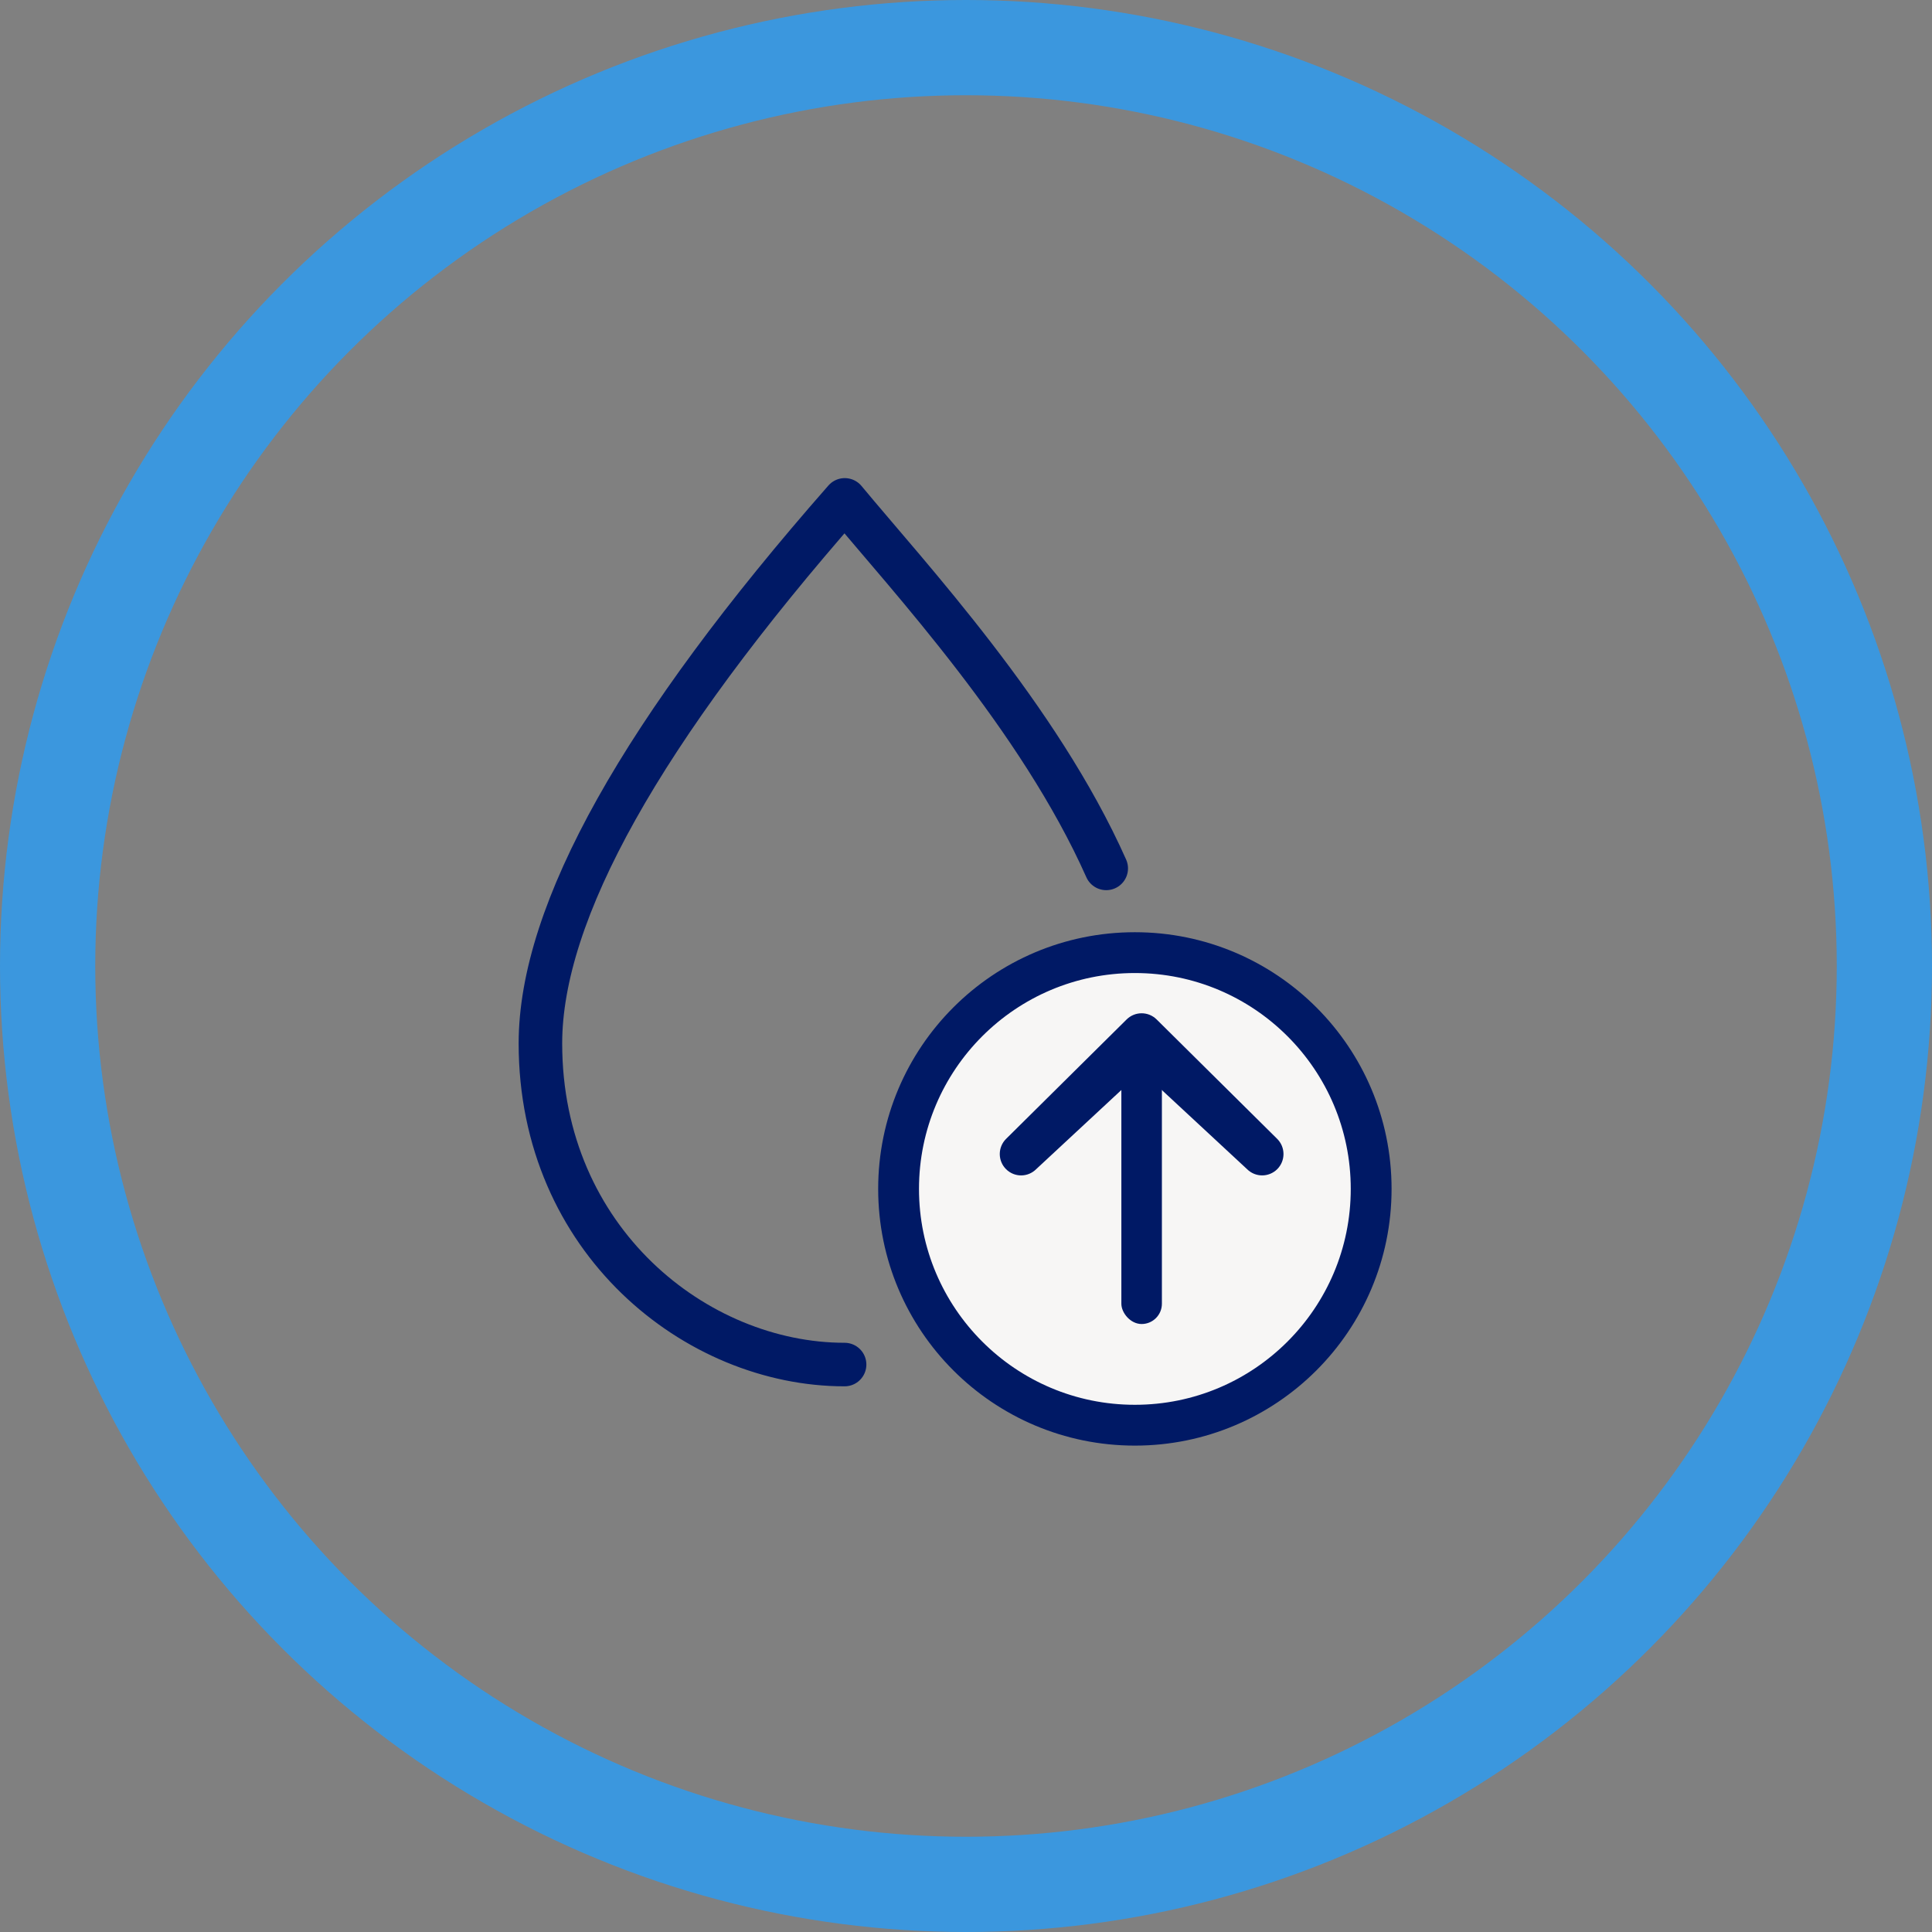
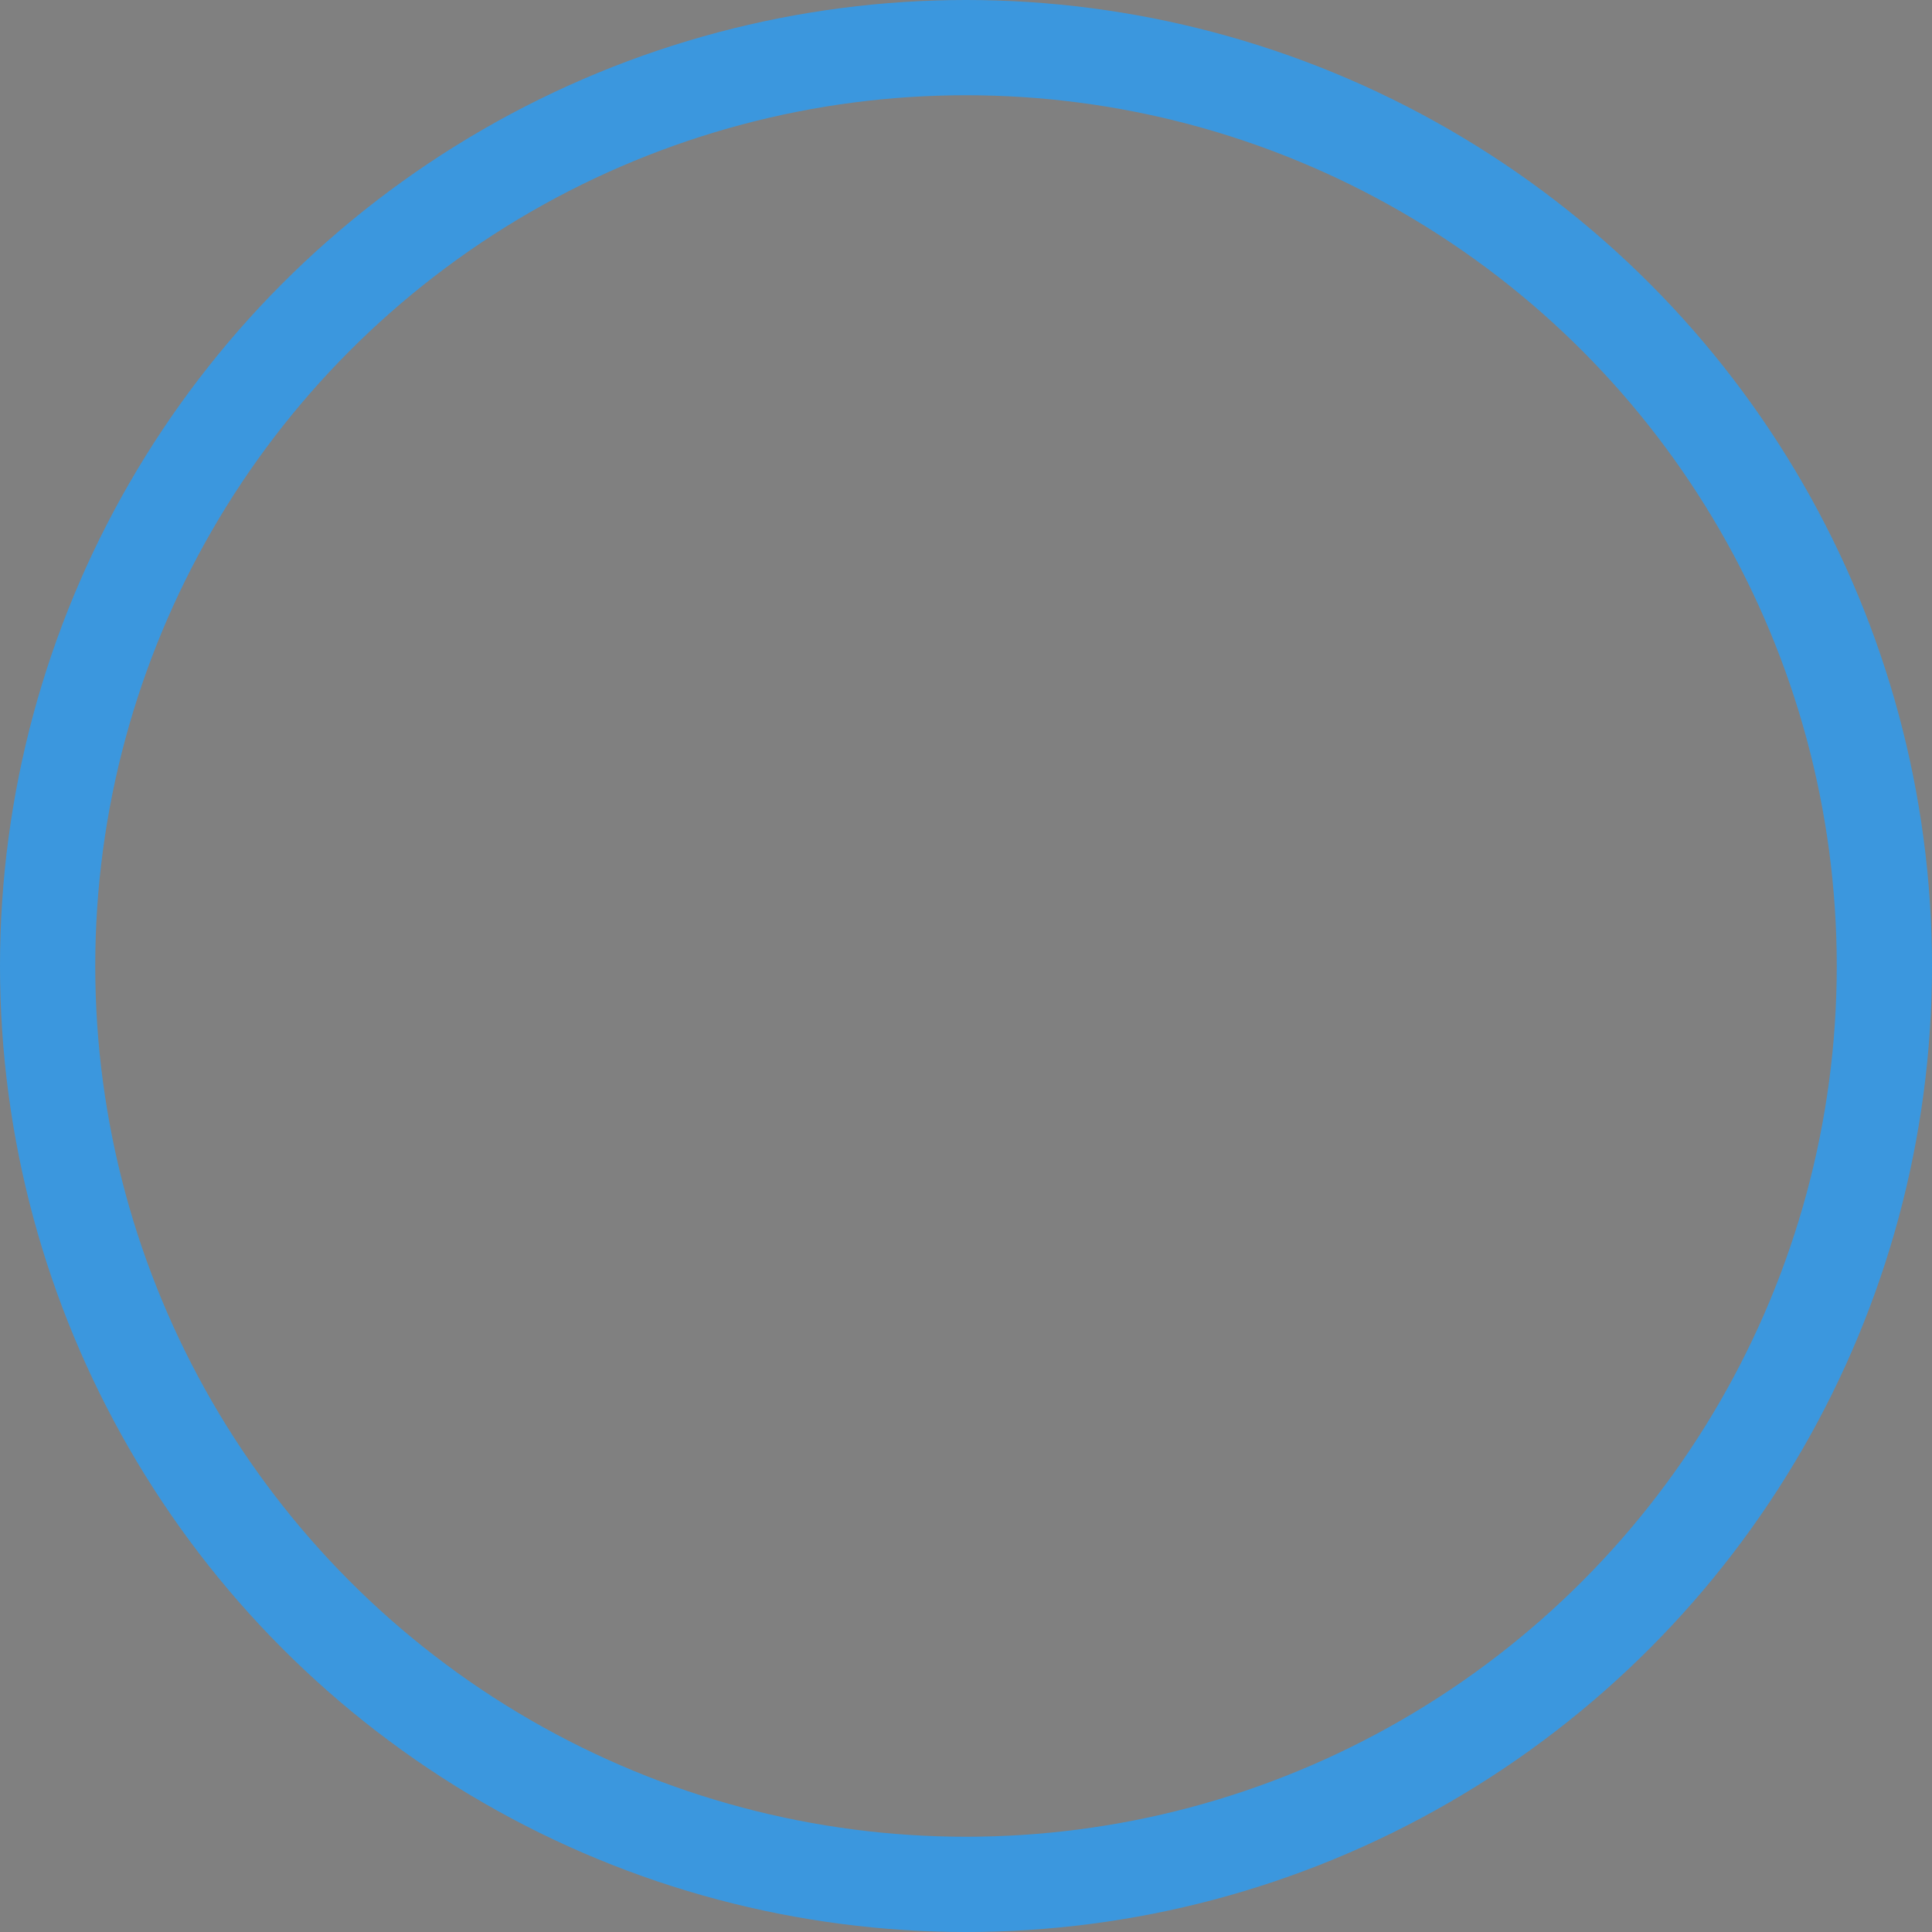
<svg xmlns="http://www.w3.org/2000/svg" width="142" height="142" viewBox="0 0 142 142" version="1.1">
  <rect x="0" y="0" width="142" height="142" fill="#808080" stroke="none" />
  <title>increased-bleeds-icon</title>
  <g id="exports" stroke="none" stroke-width="1" fill="none" fill-rule="evenodd">
    <g id="increased-bleeds-icon" transform="translate(-0, 0)">
      <circle id="Oval" stroke="#3B97DE" stroke-width="7" cx="71" cy="71" r="67.5" />
      <g id="Group-2" transform="translate(39.72, 36.741)">
-         <path d="M22.357,63.552 C11.454,63.552 0,54.427 0,39.95 C0,30.299 7.456,16.982 22.369,0 C27.079,5.679 36.651,15.989 41.587,27.085" id="Path-Copy-2" stroke="#001965" stroke-width="3.2" stroke-linecap="round" stroke-linejoin="round" />
-         <circle id="Oval" stroke="#001965" stroke-width="3" fill="#F7F6F5" cx="43.692" cy="50.643" r="17.367" />
-         <path d="M36.439,49.19 C35.825,49.804 34.836,49.804 34.222,49.19 C33.928,48.897 33.762,48.497 33.762,48.079 C33.762,47.662 33.928,47.262 34.222,46.969 L43.079,38.194 C43.695,37.581 44.683,37.581 45.298,38.194 L54.156,46.969 C54.45,47.262 54.615,47.662 54.615,48.079 C54.615,48.497 54.45,48.897 54.156,49.19 C53.54,49.803 52.552,49.803 51.937,49.19 L44.185,41.993 L36.439,49.19 Z" id="Path" fill="#001965" fill-rule="nonzero" />
-         <rect id="Rectangle" fill="#001965" x="42.699" y="39.72" width="2.979" height="20.853" rx="1.49" />
-       </g>
+         </g>
    </g>
  </g>
</svg>